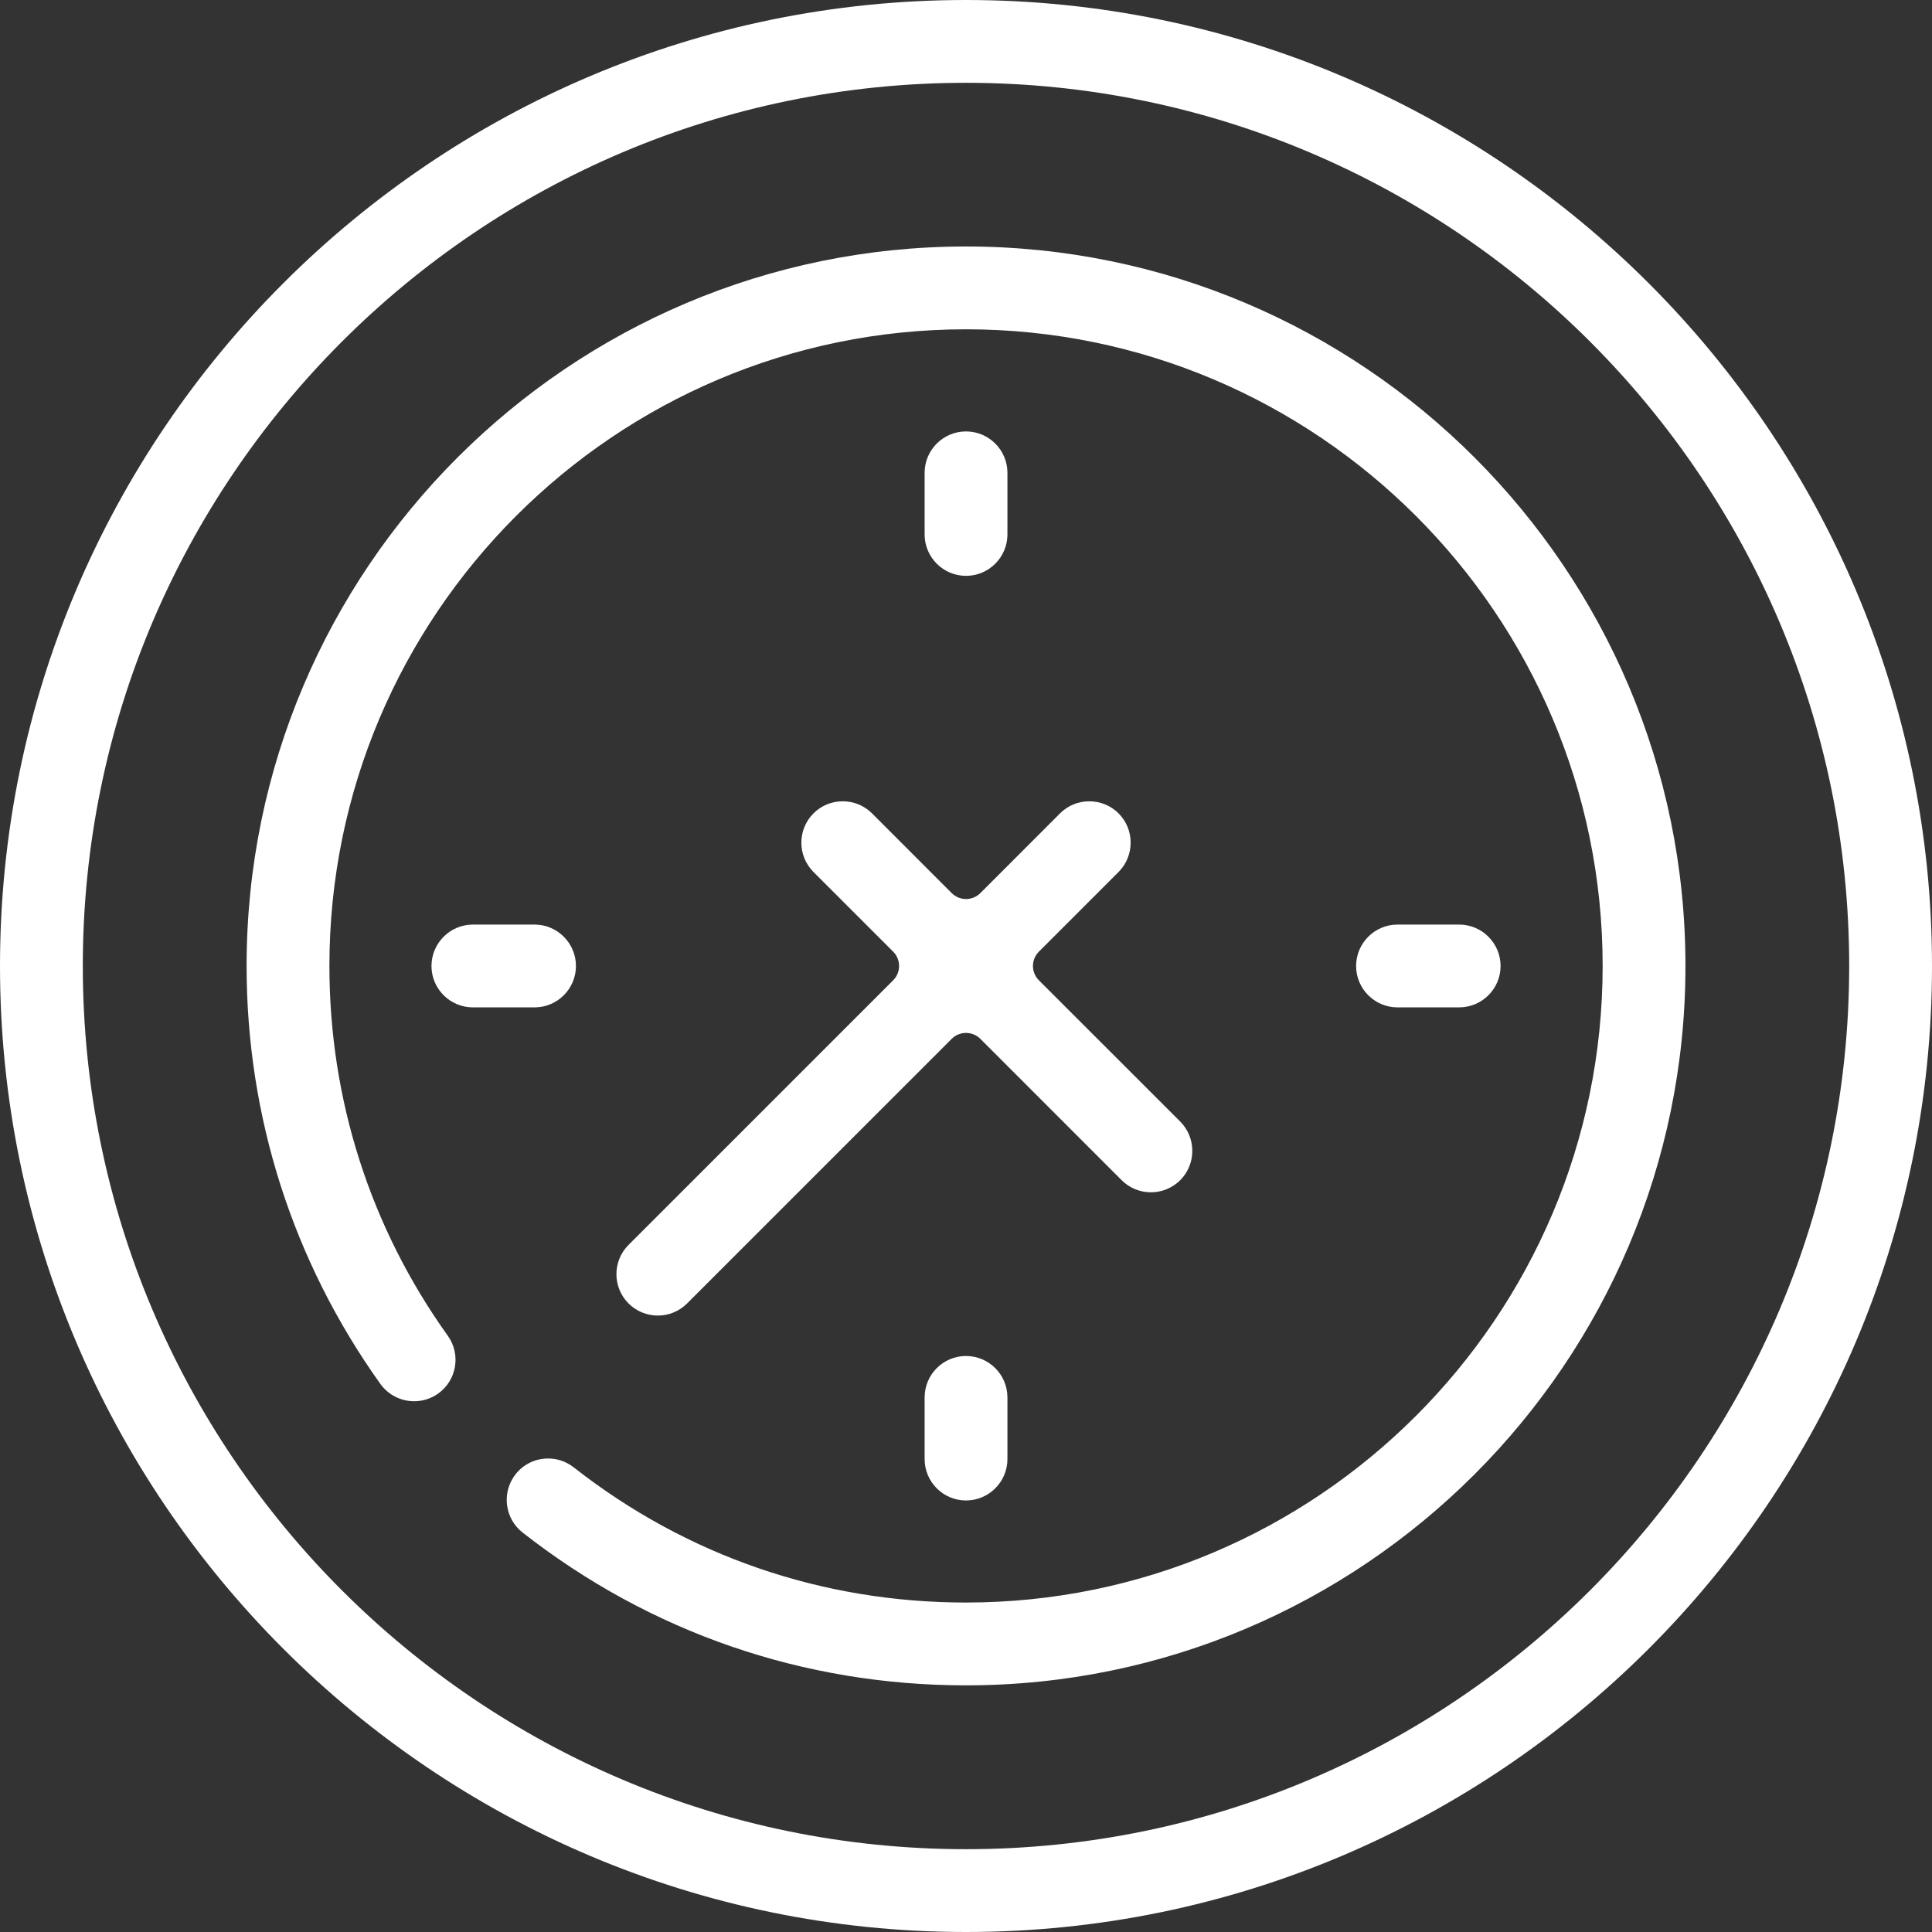
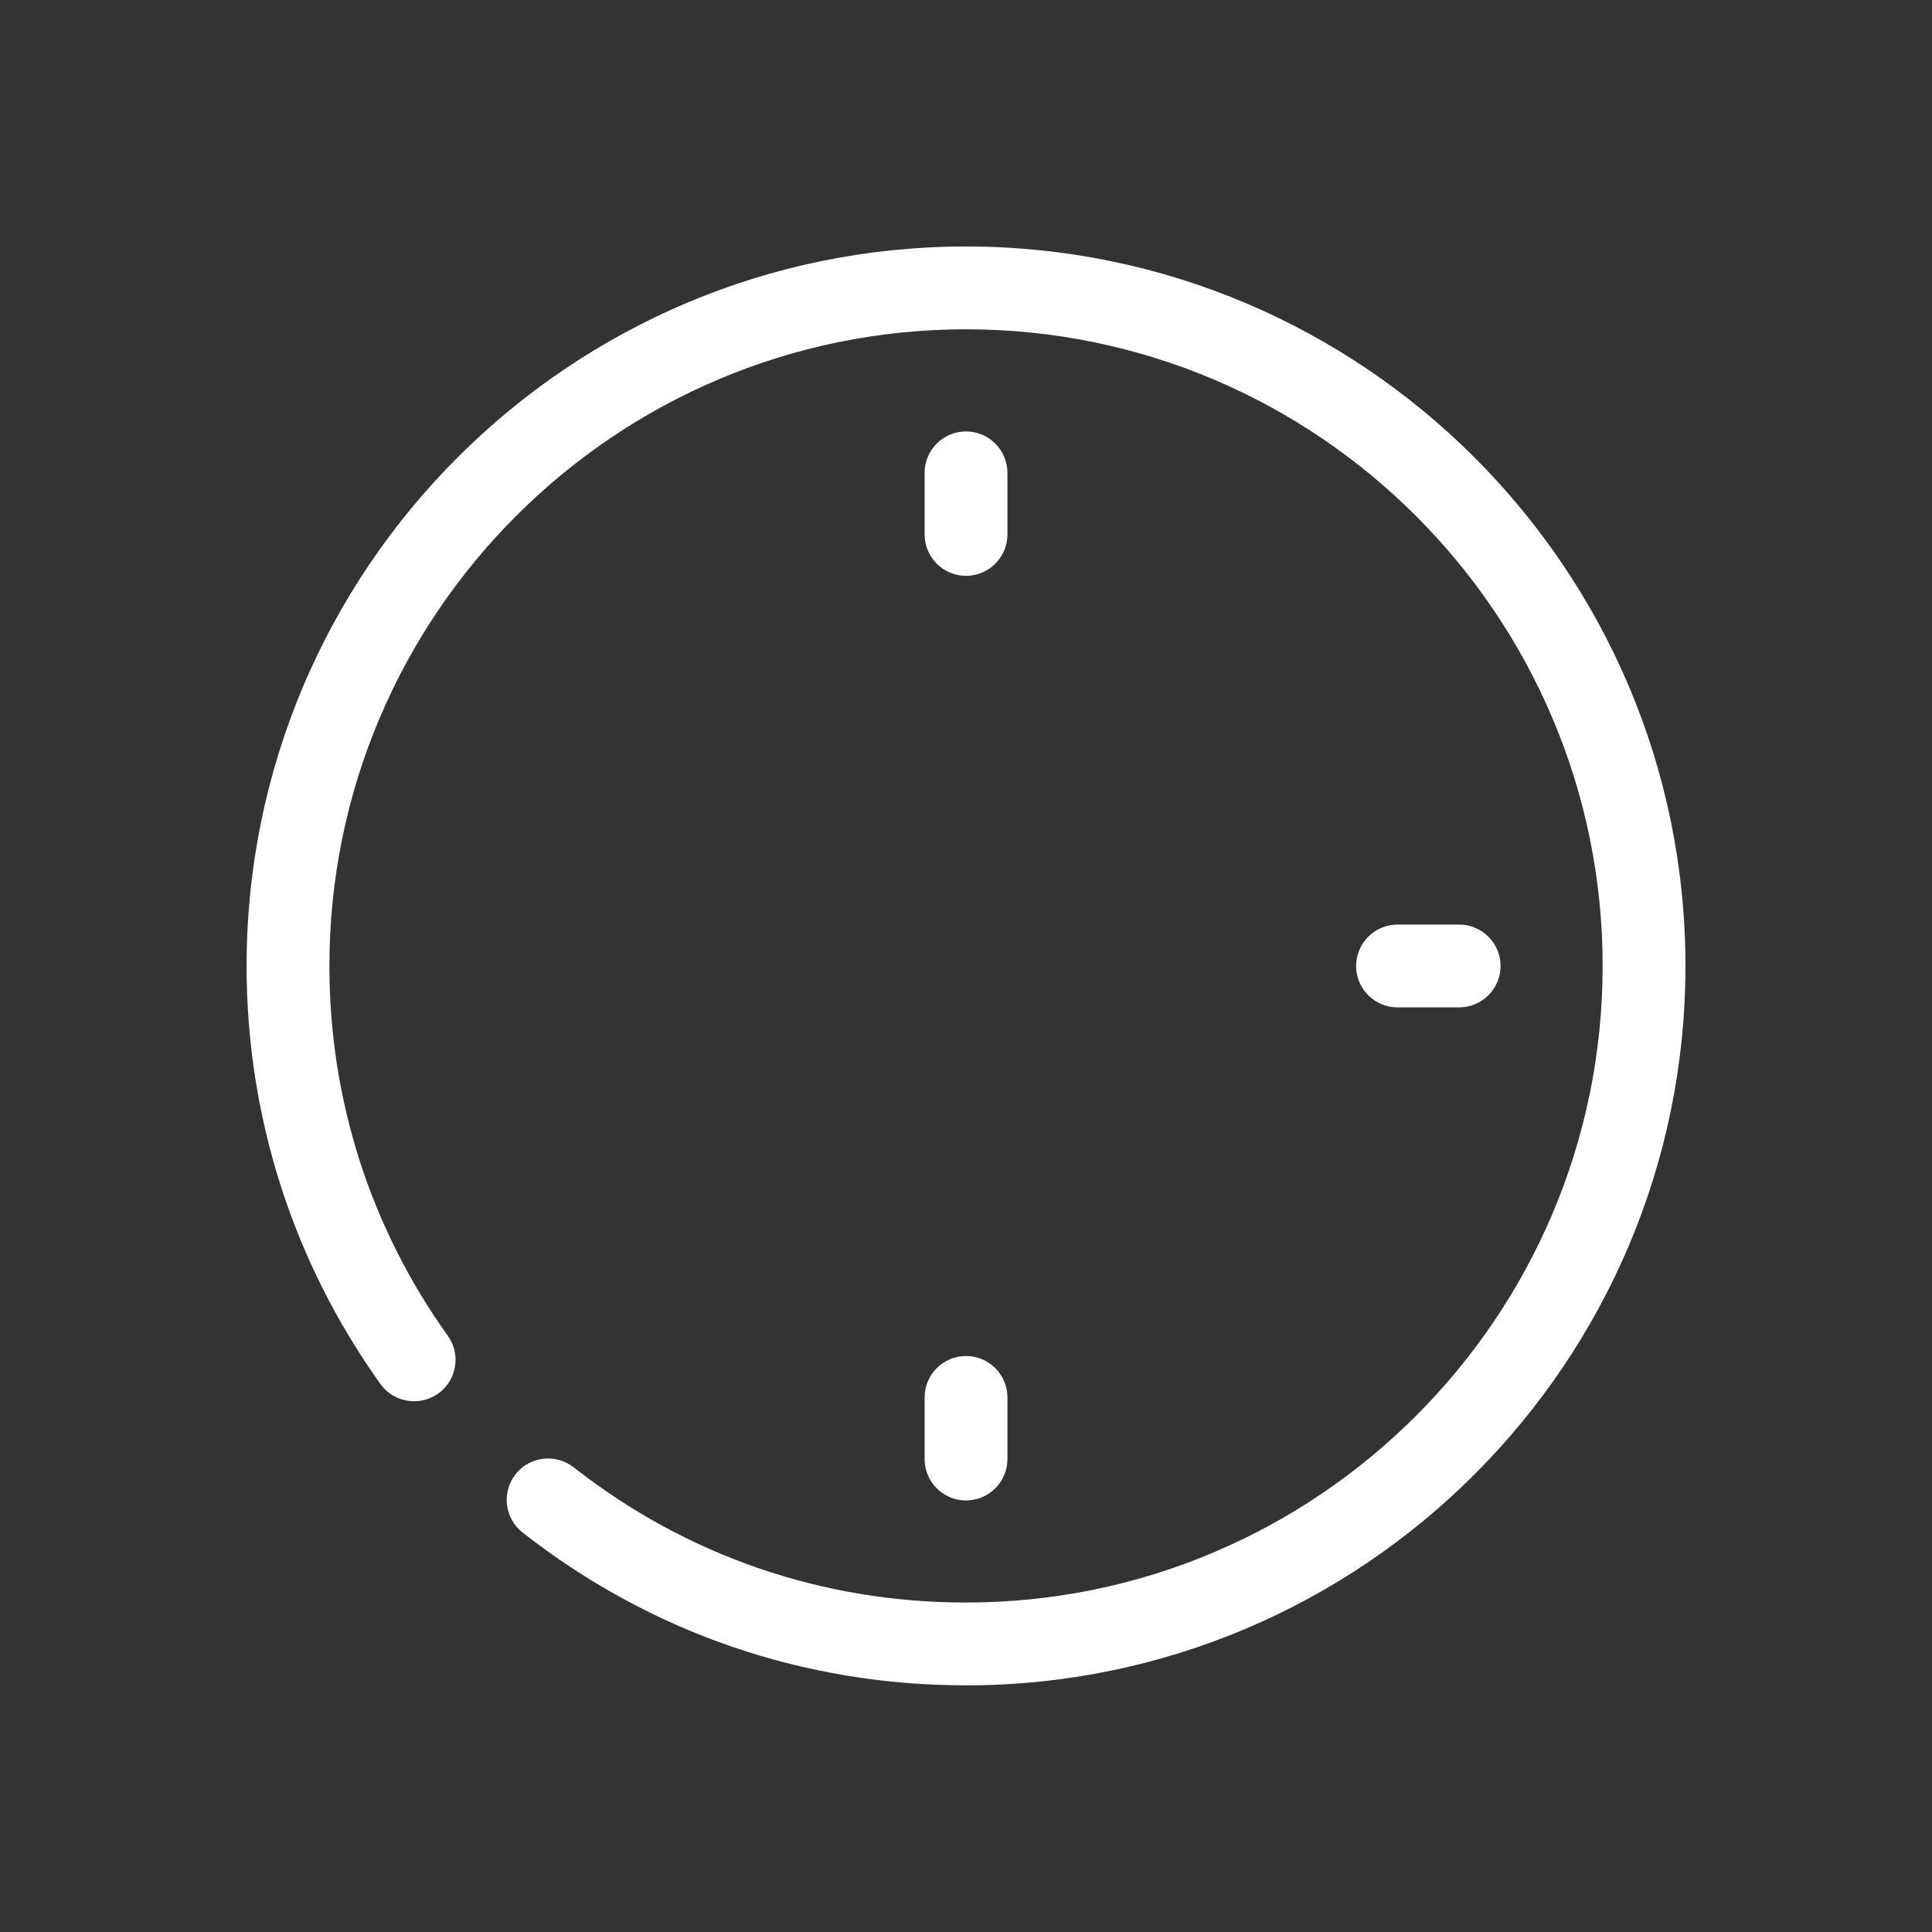
<svg xmlns="http://www.w3.org/2000/svg" width="36" height="36" viewBox="0 0 36 36" fill="none">
  <rect x="0" y="0" width="36" height="36" fill="#333333" stroke="none" />
-   <path d="M18 1.543C8.926 1.543 1.543 8.926 1.543 18C1.543 27.074 8.926 34.457 18 34.457C27.075 34.457 34.457 27.074 34.457 18C34.457 8.926 27.075 1.543 18 1.543ZM18 36C8.075 36 0 27.925 0 18C0 8.075 8.075 0 18 0C27.925 0 36 8.075 36 18C36 27.925 27.925 36 18 36Z" fill="white" />
  <path d="M18 31.404C14.973 31.404 12.115 30.419 9.737 28.556C9.402 28.294 9.344 27.807 9.606 27.472C9.753 27.284 9.975 27.177 10.214 27.177C10.387 27.177 10.552 27.234 10.689 27.341C12.792 28.99 15.32 29.861 18 29.861C24.542 29.861 29.863 24.54 29.863 17.999C29.863 11.457 24.542 6.136 18 6.136C11.46 6.136 6.138 11.457 6.138 17.999C6.138 20.49 6.901 22.873 8.344 24.89C8.592 25.236 8.512 25.719 8.166 25.966C8.033 26.061 7.878 26.11 7.717 26.11C7.468 26.11 7.233 25.99 7.088 25.788C5.458 23.506 4.595 20.812 4.595 17.999C4.595 10.607 10.609 4.593 18 4.593C25.392 4.593 31.406 10.607 31.406 17.999C31.406 25.391 25.392 31.404 18 31.404Z" fill="white" />
-   <path d="M8.812 18.771C8.386 18.771 8.04 18.425 8.04 18C8.04 17.575 8.386 17.228 8.812 17.228H9.961C10.386 17.228 10.732 17.575 10.732 18C10.732 18.425 10.386 18.771 9.961 18.771H8.812Z" fill="white" />
  <path d="M26.041 18.771C25.615 18.771 25.269 18.425 25.269 18C25.269 17.575 25.615 17.228 26.041 17.228H27.189C27.615 17.228 27.961 17.575 27.961 18C27.961 18.425 27.615 18.771 27.189 18.771H26.041Z" fill="white" />
  <path d="M18 27.959C17.575 27.959 17.229 27.613 17.229 27.187V26.039C17.229 25.613 17.575 25.267 18 25.267C18.425 25.267 18.772 25.613 18.772 26.039V27.187C18.772 27.613 18.425 27.959 18 27.959Z" fill="white" />
  <path d="M18 10.73C17.575 10.73 17.229 10.384 17.229 9.959V8.81C17.229 8.385 17.575 8.039 18 8.039C18.425 8.039 18.772 8.385 18.772 8.81V9.959C18.772 10.384 18.425 10.73 18 10.73Z" fill="white" />
-   <path d="M12.257 24.514C12.052 24.514 11.858 24.433 11.712 24.288C11.411 23.987 11.411 23.497 11.712 23.197L16.643 18.266C16.79 18.119 16.79 17.88 16.643 17.733L15.158 16.248C14.857 15.947 14.857 15.457 15.158 15.156C15.303 15.011 15.497 14.931 15.703 14.931C15.909 14.931 16.103 15.011 16.249 15.156L17.734 16.642C17.808 16.715 17.903 16.752 18 16.752C18.096 16.752 18.193 16.715 18.267 16.642L19.752 15.156C19.897 15.011 20.091 14.931 20.297 14.931C20.504 14.931 20.698 15.011 20.843 15.156C21.143 15.457 21.143 15.947 20.843 16.248L19.358 17.733C19.211 17.88 19.211 18.119 19.358 18.266L21.992 20.899C22.292 21.2 22.292 21.69 21.992 21.991C21.845 22.136 21.651 22.217 21.446 22.217C21.24 22.217 21.046 22.136 20.9 21.991L18.267 19.357C18.193 19.283 18.096 19.247 18 19.247C17.903 19.247 17.808 19.283 17.734 19.357L12.803 24.288C12.657 24.433 12.463 24.514 12.257 24.514Z" fill="white" />
</svg>